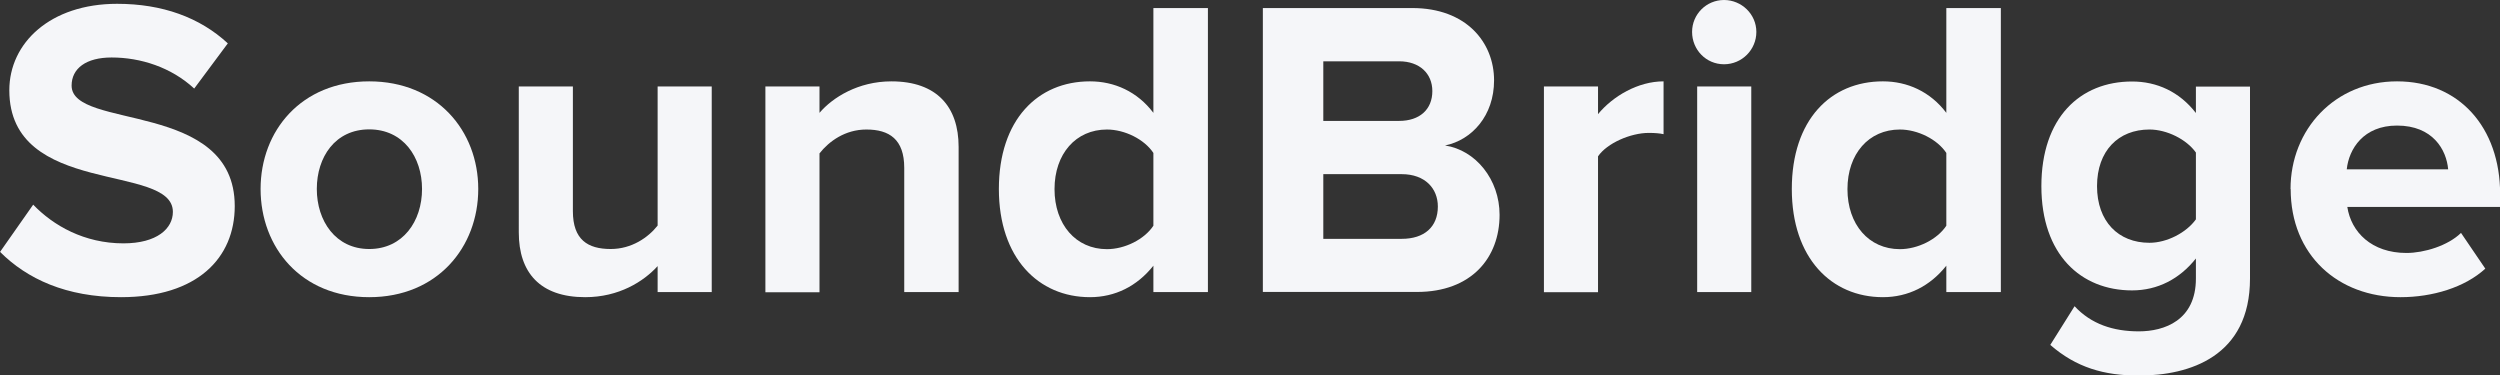
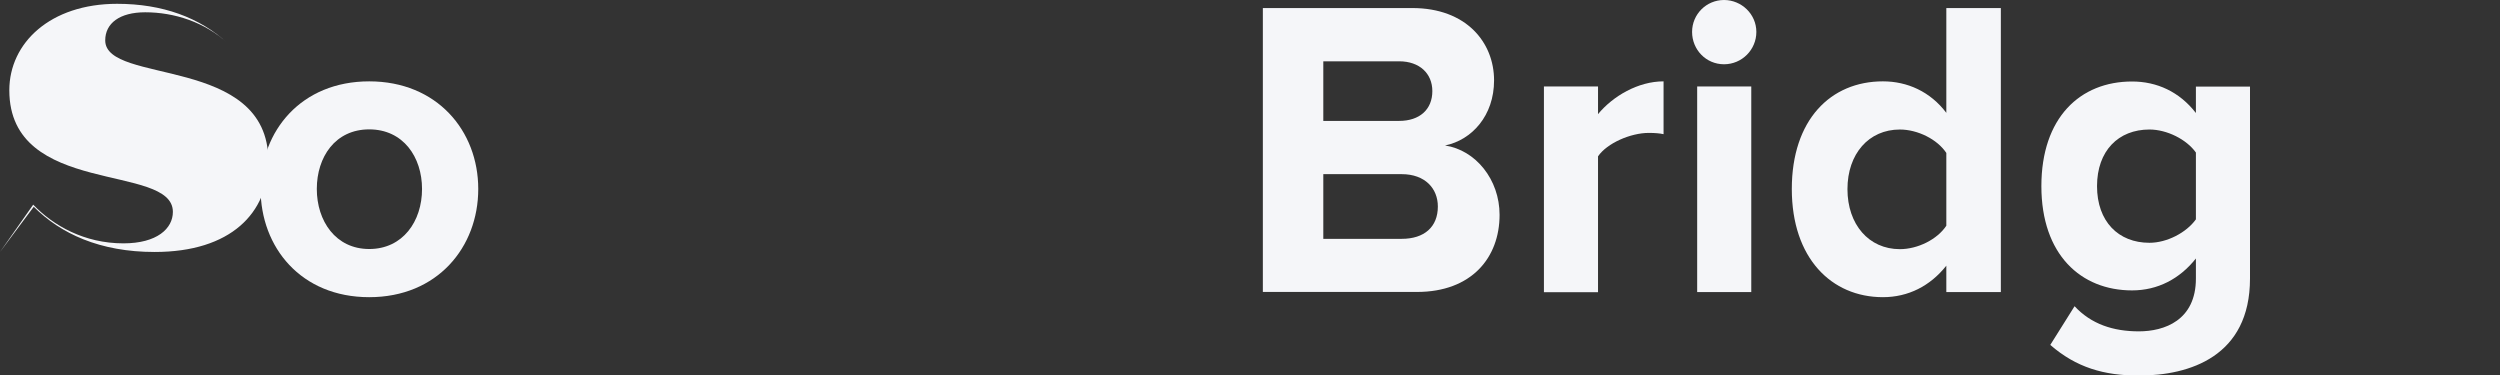
<svg xmlns="http://www.w3.org/2000/svg" id="b" viewBox="0 0 177 26.58">
  <rect x="0" y="0" width="177" height="26.58" fill="#333333" stroke="none" />
  <defs>
    <style>.d{fill:#f5f6f9;}</style>
  </defs>
  <g id="c">
    <g>
-       <path class="d" d="M0,17.84l2.35-3.35c1.42,1.48,3.62,2.74,6.39,2.74,2.38,0,3.5-1.05,3.5-2.23C12.24,11.52,.66,13.96,.66,6.39,.66,3.04,3.56,.27,8.29,.27c3.2,0,5.85,.96,7.84,2.8l-2.38,3.2c-1.63-1.51-3.8-2.2-5.85-2.2-1.81,0-2.83,.78-2.83,1.99,0,3.16,11.55,1.02,11.55,8.53,0,3.68-2.65,6.45-8.05,6.45-3.89,0-6.66-1.3-8.56-3.2Z" />
+       <path class="d" d="M0,17.84l2.35-3.35c1.42,1.48,3.62,2.74,6.39,2.74,2.38,0,3.5-1.05,3.5-2.23C12.24,11.52,.66,13.96,.66,6.39,.66,3.04,3.56,.27,8.29,.27c3.2,0,5.85,.96,7.84,2.8c-1.63-1.51-3.8-2.2-5.85-2.2-1.81,0-2.83,.78-2.83,1.99,0,3.16,11.55,1.02,11.55,8.53,0,3.68-2.65,6.45-8.05,6.45-3.89,0-6.66-1.3-8.56-3.2Z" />
      <path class="d" d="M18.45,13.38c0-4.13,2.89-7.62,7.69-7.62s7.72,3.5,7.72,7.62-2.89,7.66-7.72,7.66-7.69-3.53-7.69-7.66Zm11.43,0c0-2.26-1.33-4.22-3.74-4.22s-3.71,1.96-3.71,4.22,1.33,4.25,3.71,4.25,3.74-1.96,3.74-4.25Z" />
-       <path class="d" d="M46.56,20.68v-1.84c-.99,1.09-2.74,2.2-5.13,2.2-3.2,0-4.7-1.75-4.7-4.58V6.12h3.83V14.95c0,2.02,1.05,2.68,2.68,2.68,1.48,0,2.65-.81,3.32-1.66V6.12h3.83v14.56h-3.83Z" />
-       <path class="d" d="M64.02,20.68V11.88c0-2.02-1.06-2.71-2.68-2.71-1.51,0-2.65,.84-3.32,1.69v9.83h-3.83V6.12h3.83v1.87c.93-1.09,2.74-2.23,5.09-2.23,3.23,0,4.76,1.81,4.76,4.64v10.28h-3.86Z" />
-       <path class="d" d="M81.66,20.68v-1.87c-1.15,1.45-2.71,2.23-4.49,2.23-3.65,0-6.45-2.77-6.45-7.66s2.74-7.62,6.45-7.62c1.72,0,3.35,.72,4.49,2.23V.57h3.86V20.68h-3.86Zm0-4.7v-5.15c-.63-.96-2.02-1.66-3.29-1.66-2.2,0-3.71,1.72-3.71,4.22s1.51,4.25,3.71,4.25c1.27,0,2.65-.69,3.29-1.66Z" />
      <path class="d" d="M89.41,20.68V.57h10.58c3.83,0,5.79,2.44,5.79,5.12,0,2.5-1.57,4.22-3.47,4.61,2.17,.33,3.86,2.41,3.86,4.91,0,3.04-1.99,5.46-5.85,5.46h-10.91Zm12-14.23c0-1.24-.9-2.11-2.35-2.11h-5.37v4.22h5.37c1.45,0,2.35-.81,2.35-2.11Zm.39,8.17c0-1.27-.9-2.29-2.56-2.29h-5.55v4.58h5.55c1.6,0,2.56-.84,2.56-2.29Z" />
      <path class="d" d="M109.31,20.68V6.12h3.83v1.96c1.05-1.27,2.83-2.32,4.64-2.32v3.74c-.27-.06-.6-.09-1.05-.09-1.27,0-2.95,.72-3.59,1.66v9.62h-3.83Z" />
      <path class="d" d="M119.8,2.26c0-1.26,1.02-2.26,2.26-2.26s2.29,1,2.29,2.26-1.02,2.29-2.29,2.29-2.26-1.03-2.26-2.29Zm.36,18.42V6.12h3.83v14.56h-3.83Z" />
      <path class="d" d="M137.8,20.68v-1.87c-1.15,1.45-2.71,2.23-4.49,2.23-3.65,0-6.45-2.77-6.45-7.66s2.74-7.62,6.45-7.62c1.72,0,3.35,.72,4.49,2.23V.57h3.86V20.68h-3.86Zm0-4.7v-5.15c-.63-.96-2.02-1.66-3.29-1.66-2.2,0-3.71,1.72-3.71,4.22s1.51,4.25,3.71,4.25c1.27,0,2.65-.69,3.29-1.66Z" />
      <path class="d" d="M145.16,24.42l1.72-2.74c1.18,1.27,2.74,1.78,4.55,1.78s4.04-.78,4.04-3.74v-1.42c-1.15,1.45-2.71,2.26-4.52,2.26-3.62,0-6.42-2.53-6.42-7.38s2.74-7.41,6.42-7.41c1.75,0,3.35,.72,4.52,2.23v-1.87h3.83v13.59c0,5.52-4.28,6.87-7.87,6.87-2.47,0-4.43-.57-6.27-2.17Zm10.31-8.89v-4.73c-.66-.93-2.05-1.63-3.29-1.63-2.2,0-3.71,1.51-3.71,4.01s1.51,4.01,3.71,4.01c1.24,0,2.62-.72,3.29-1.66Z" />
-       <path class="d" d="M162.17,13.38c0-4.22,3.14-7.62,7.54-7.62s7.3,3.26,7.3,7.99v.9h-10.82c.27,1.78,1.72,3.26,4.19,3.26,1.24,0,2.93-.51,3.86-1.42l1.72,2.53c-1.45,1.33-3.74,2.02-6,2.02-4.43,0-7.78-2.98-7.78-7.66Zm7.54-4.49c-2.38,0-3.41,1.66-3.56,3.1h7.18c-.12-1.39-1.09-3.1-3.62-3.1Z" />
    </g>
  </g>
</svg>